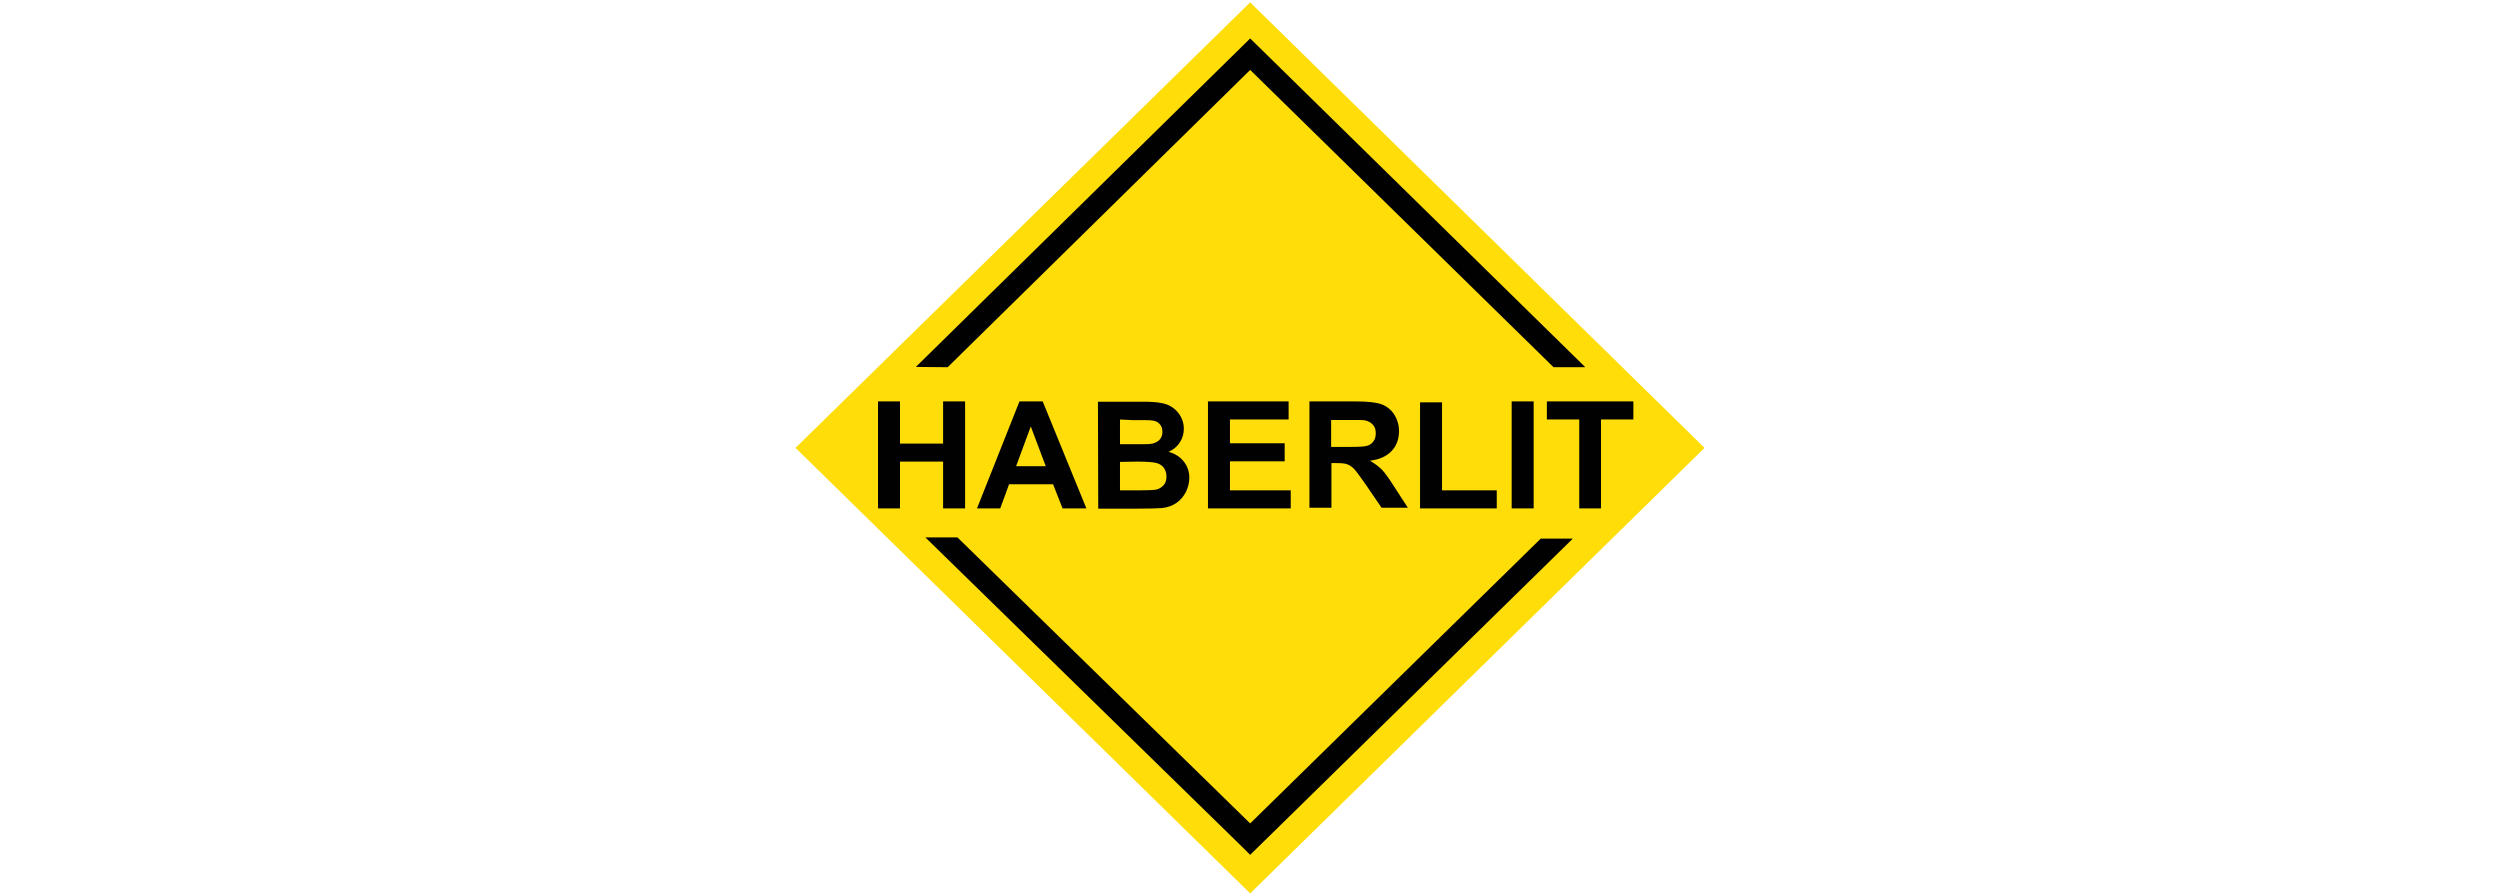
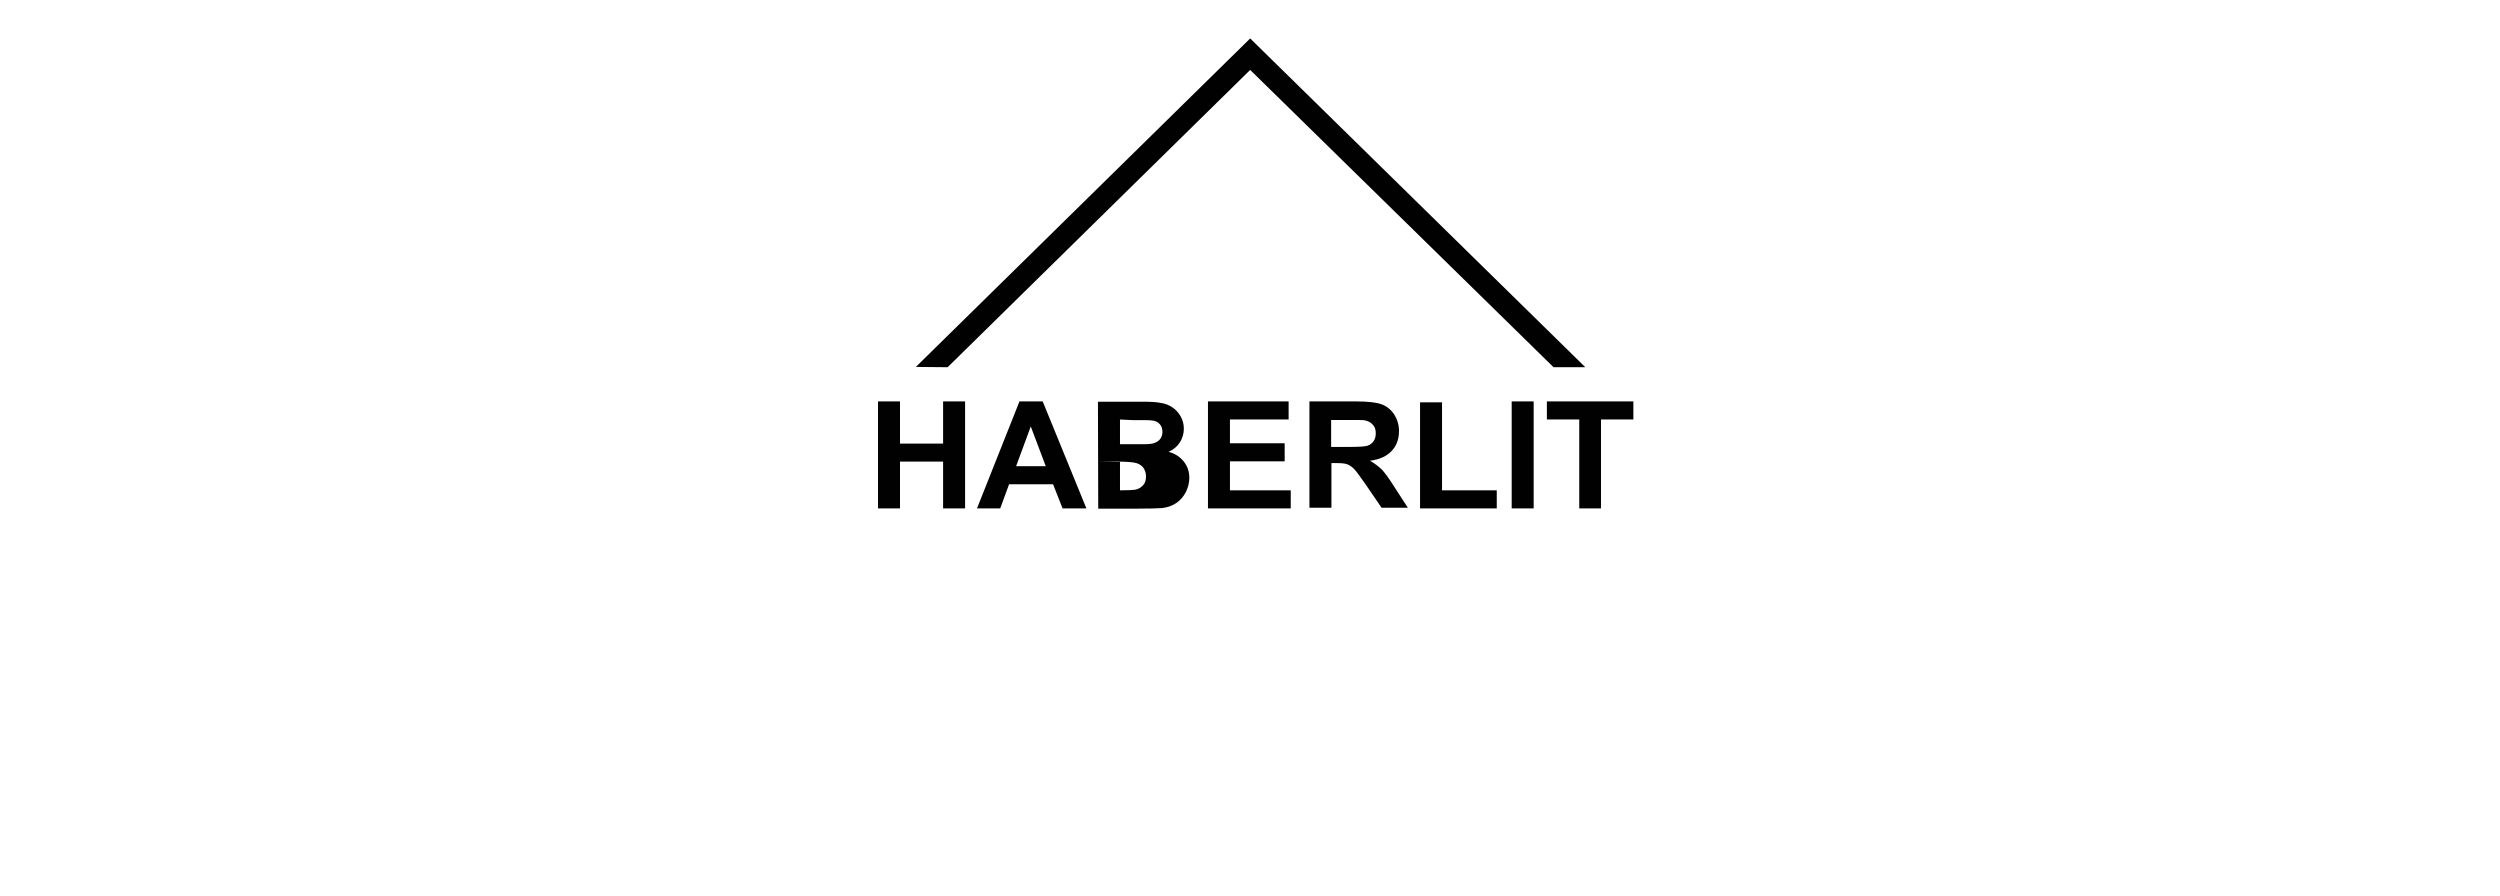
<svg xmlns="http://www.w3.org/2000/svg" id="Ebene_2" data-name="Ebene 2" viewBox="0 0 424 152">
  <defs>
    <style>
      .cls-1 {
        fill: #ffdd08;
      }

      .cls-1, .cls-2 {
        fill-rule: evenodd;
      }

      .cls-3 {
        fill: none;
      }

      .cls-2 {
        fill: #010101;
      }
    </style>
  </defs>
  <g id="Ebene_1-2" data-name="Ebene 1">
    <g>
      <rect class="cls-3" width="424" height="152" />
      <g id="Ebene_1-2" data-name="Ebene 1-2">
        <g>
-           <path class="cls-1" d="M134.92,75.96L212.03.4h0l77.06,75.56h0l-77.06,75.56h0l-77.11-75.56h0Z" />
          <polygon class="cls-2" points="155.33 62.23 212.03 6.52 268.87 62.28 263.48 62.28 212.03 11.86 160.72 62.28 155.33 62.23" />
-           <polygon class="cls-2" points="266.75 91.35 212.03 144.98 210.68 143.64 156.94 91.14 162.38 91.14 212.03 139.65 261.31 91.35 266.75 91.35" />
-           <path class="cls-2" d="M148.91,86.22v-18.14h3.73v7.15h7.31v-7.15h3.73v18.14h-3.73v-7.93h-7.31v7.93h-3.73ZM184.25,86.22h-4.04l-1.61-4.09h-7.46l-1.5,4.09h-3.94l7.2-18.14h3.94l7.41,18.14h0ZM177.36,79.07l-2.54-6.74-2.49,6.74h5.03ZM186.22,68.13h7.41c1.45,0,2.54.05,3.26.21.73.1,1.35.36,1.92.73s1.04.88,1.4,1.5.57,1.35.57,2.12c0,.83-.21,1.61-.67,2.33s-1.09,1.24-1.92,1.61c1.14.31,1.97.88,2.59,1.66s.93,1.71.93,2.75c0,.83-.21,1.61-.57,2.38-.41.78-.93,1.4-1.61,1.87-.67.47-1.5.78-2.49.88-.62.05-2.12.1-4.51.1h-6.27l-.05-18.14h0ZM189.95,71.14v4.2h2.44c1.45,0,2.38,0,2.69-.05.62-.05,1.14-.31,1.5-.62.36-.36.57-.83.57-1.4s-.16-1.04-.47-1.35c-.31-.36-.78-.57-1.4-.62-.36-.05-1.45-.05-3.21-.05l-2.12-.1h0ZM189.95,78.34v4.82h3.47c1.35,0,2.18-.05,2.54-.1.57-.1.98-.36,1.35-.73s.52-.88.52-1.55c0-.57-.16-.98-.41-1.4-.26-.36-.67-.67-1.19-.83s-1.61-.26-3.32-.26l-2.95.05h0ZM204.87,86.22v-18.14h13.68v3.06h-9.95v4.04h9.28v3.06h-9.28v4.92h10.31v3.06h-14.04,0ZM222.08,86.22v-18.14h7.88c1.97,0,3.42.16,4.3.47.88.31,1.61.88,2.18,1.71.52.83.83,1.76.83,2.85,0,1.35-.41,2.49-1.24,3.37-.83.88-2.02,1.45-3.68,1.66.83.47,1.45.98,2.02,1.5.52.57,1.24,1.55,2.12,2.95l2.28,3.52h-4.46l-2.69-3.94c-.98-1.4-1.61-2.28-1.97-2.64-.36-.36-.73-.62-1.14-.78s-1.04-.21-1.87-.21h-.83v7.57h-3.73v.1h0ZM225.81,75.8h2.75c1.81,0,2.9-.05,3.37-.21.47-.16.78-.41,1.04-.78s.36-.83.36-1.35c0-.62-.16-1.09-.52-1.45-.31-.36-.78-.62-1.4-.73-.31-.05-1.19-.05-2.75-.05h-2.9v4.56h.05ZM240.84,86.22v-17.98h3.73v14.92h9.28v3.06h-13.01,0ZM256.38,86.22v-18.14h3.73v18.14h-3.73ZM267.84,86.22v-15.08h-5.49v-3.06h14.67v3.06h-5.49v15.08h-3.68,0Z" />
+           <path class="cls-2" d="M148.91,86.22v-18.14h3.73v7.15h7.31v-7.15h3.73v18.14h-3.73v-7.93h-7.31v7.93h-3.73ZM184.25,86.22h-4.04l-1.61-4.09h-7.46l-1.5,4.09h-3.94l7.2-18.14h3.94l7.41,18.14h0ZM177.36,79.07l-2.54-6.74-2.49,6.74h5.03ZM186.22,68.13h7.41c1.45,0,2.54.05,3.26.21.73.1,1.35.36,1.92.73s1.04.88,1.4,1.5.57,1.35.57,2.12c0,.83-.21,1.61-.67,2.33s-1.09,1.24-1.92,1.61c1.14.31,1.97.88,2.59,1.66s.93,1.71.93,2.75c0,.83-.21,1.61-.57,2.38-.41.78-.93,1.4-1.61,1.87-.67.47-1.5.78-2.49.88-.62.05-2.12.1-4.51.1h-6.27l-.05-18.14h0ZM189.95,71.14v4.2h2.44c1.45,0,2.38,0,2.69-.05.62-.05,1.14-.31,1.5-.62.36-.36.57-.83.57-1.4s-.16-1.04-.47-1.35c-.31-.36-.78-.57-1.4-.62-.36-.05-1.45-.05-3.21-.05l-2.12-.1h0ZM189.95,78.34v4.82c1.35,0,2.18-.05,2.54-.1.57-.1.98-.36,1.35-.73s.52-.88.52-1.55c0-.57-.16-.98-.41-1.4-.26-.36-.67-.67-1.19-.83s-1.61-.26-3.32-.26l-2.95.05h0ZM204.87,86.22v-18.14h13.68v3.06h-9.95v4.04h9.28v3.06h-9.28v4.92h10.31v3.06h-14.04,0ZM222.08,86.22v-18.14h7.88c1.97,0,3.42.16,4.3.47.88.31,1.61.88,2.18,1.71.52.83.83,1.76.83,2.85,0,1.35-.41,2.49-1.24,3.37-.83.88-2.02,1.45-3.68,1.66.83.47,1.45.98,2.02,1.5.52.57,1.24,1.55,2.12,2.95l2.28,3.52h-4.46l-2.69-3.94c-.98-1.4-1.61-2.28-1.97-2.64-.36-.36-.73-.62-1.14-.78s-1.04-.21-1.87-.21h-.83v7.57h-3.73v.1h0ZM225.81,75.8h2.75c1.81,0,2.9-.05,3.37-.21.47-.16.78-.41,1.04-.78s.36-.83.36-1.35c0-.62-.16-1.09-.52-1.45-.31-.36-.78-.62-1.4-.73-.31-.05-1.19-.05-2.75-.05h-2.9v4.56h.05ZM240.84,86.22v-17.98h3.73v14.92h9.28v3.06h-13.01,0ZM256.38,86.22v-18.14h3.73v18.14h-3.73ZM267.84,86.22v-15.08h-5.49v-3.06h14.67v3.06h-5.49v15.08h-3.68,0Z" />
        </g>
      </g>
    </g>
  </g>
</svg>